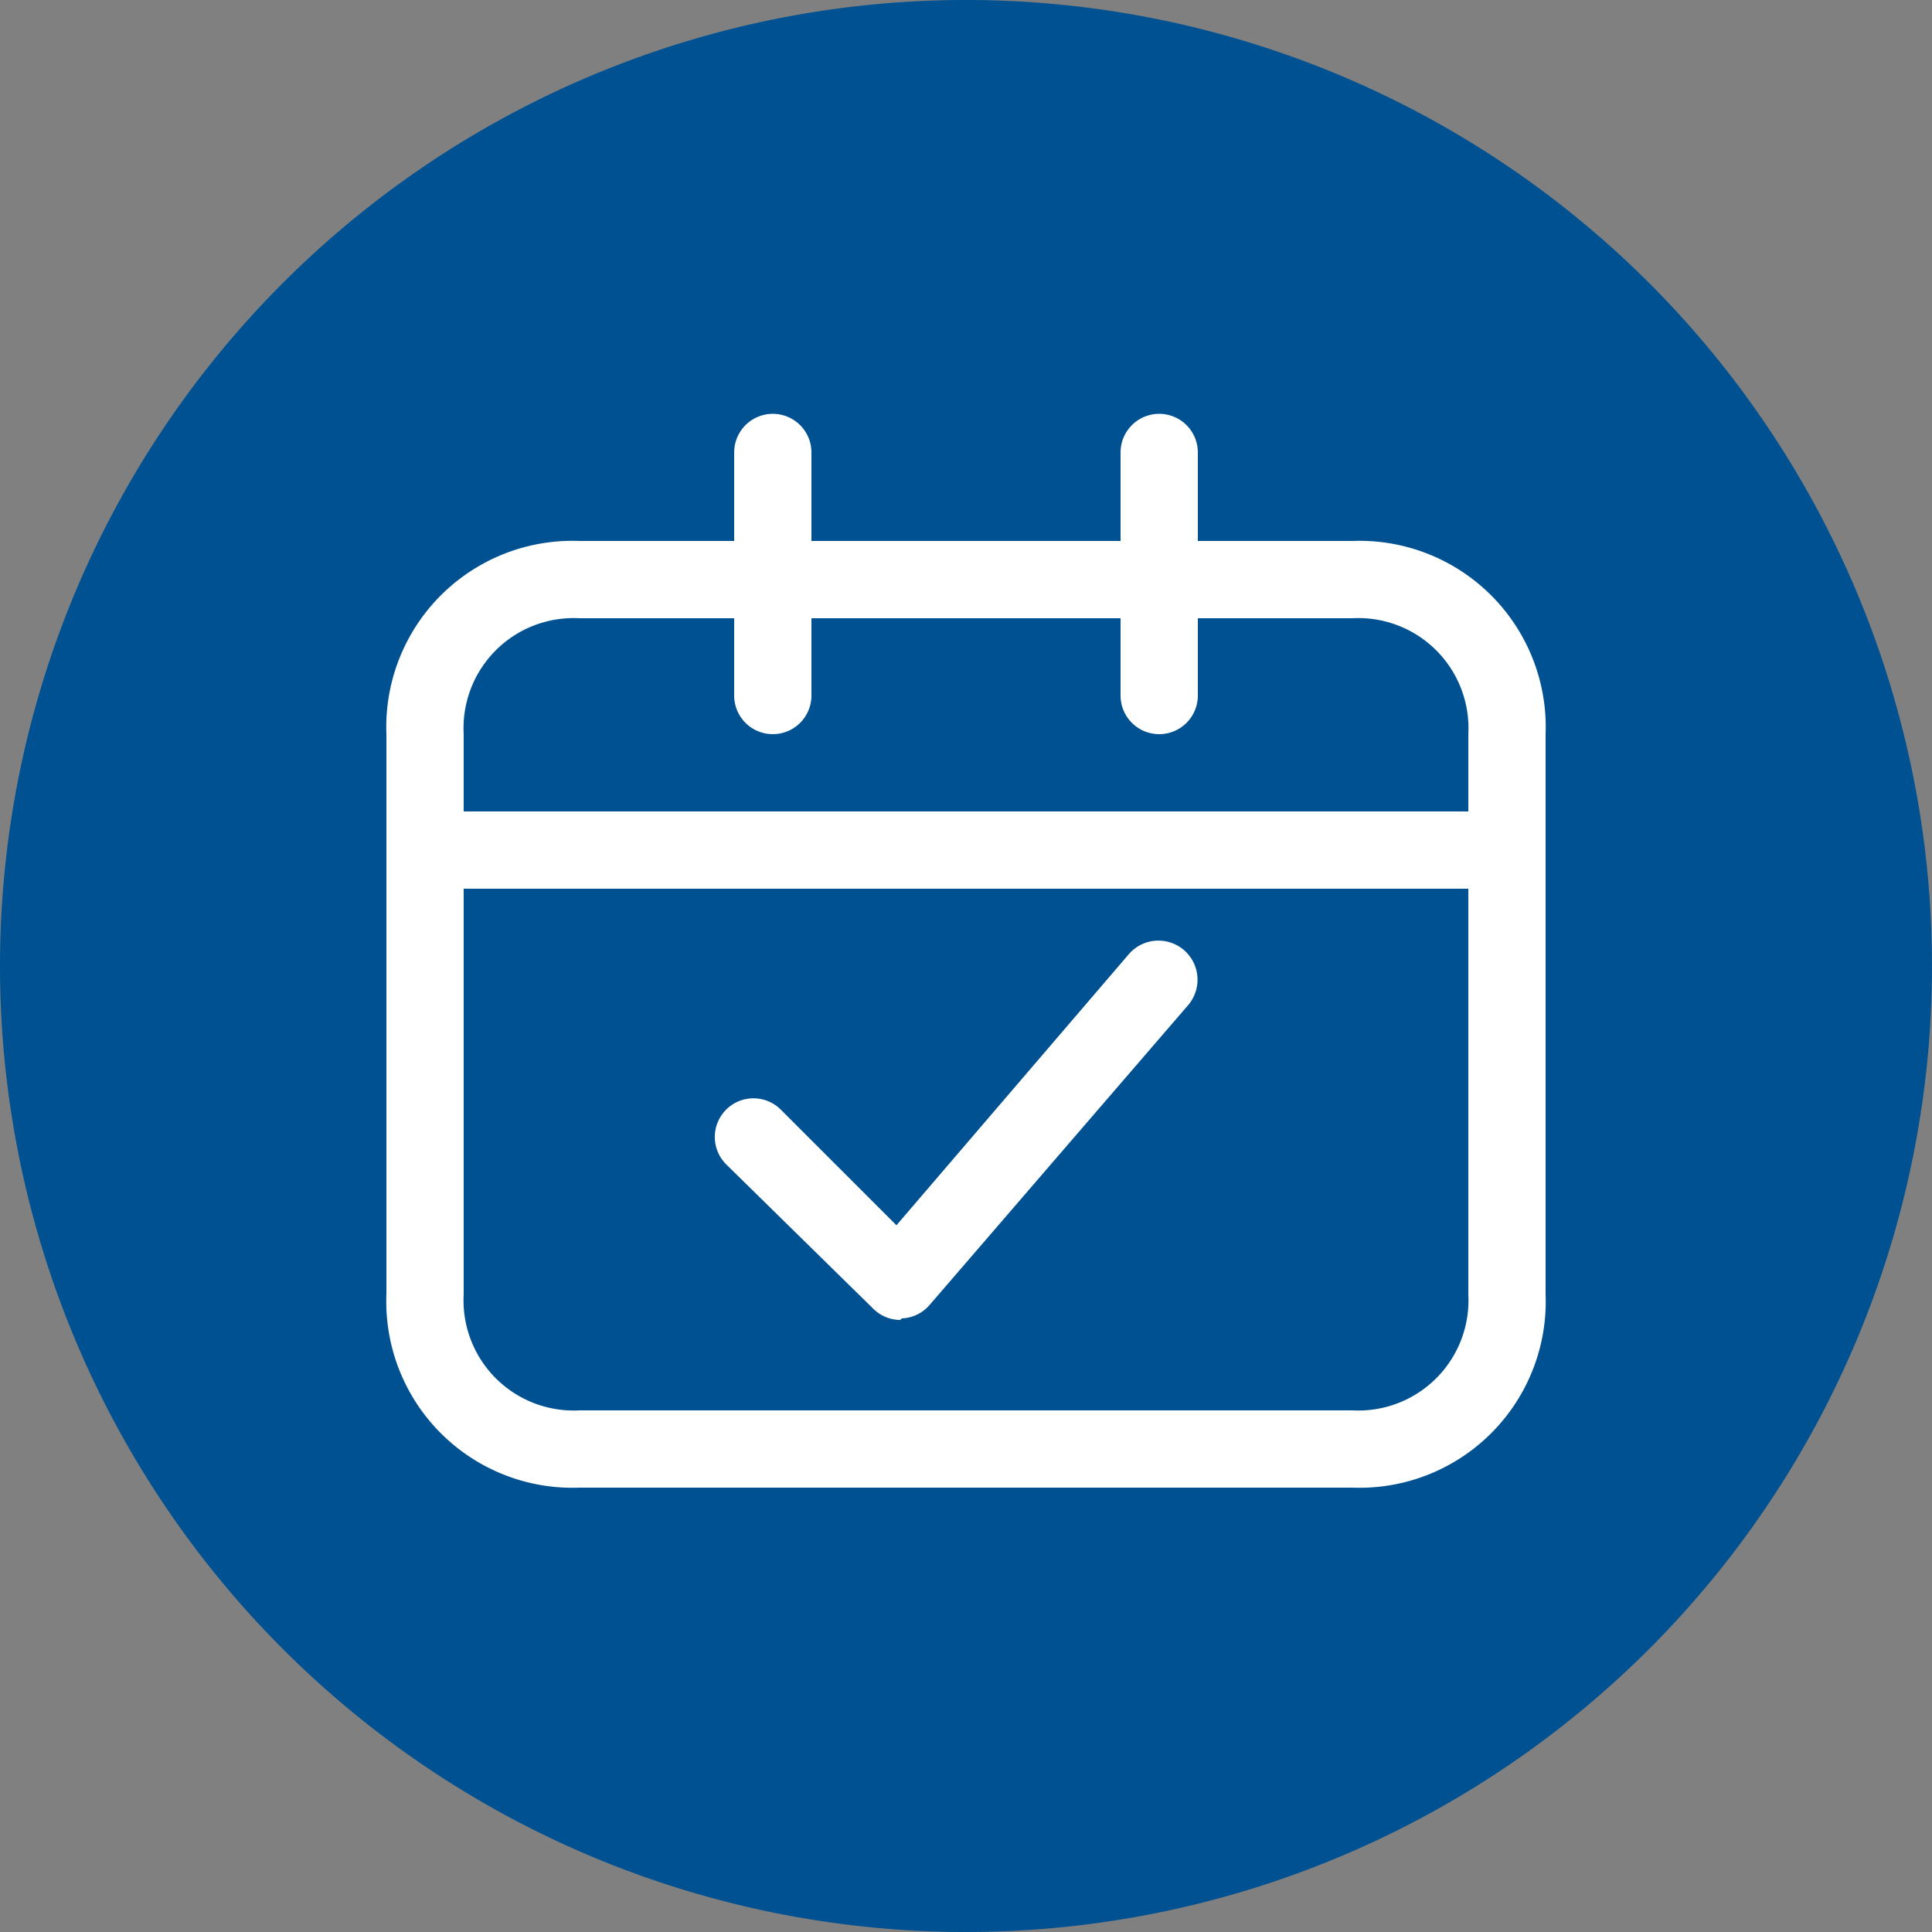
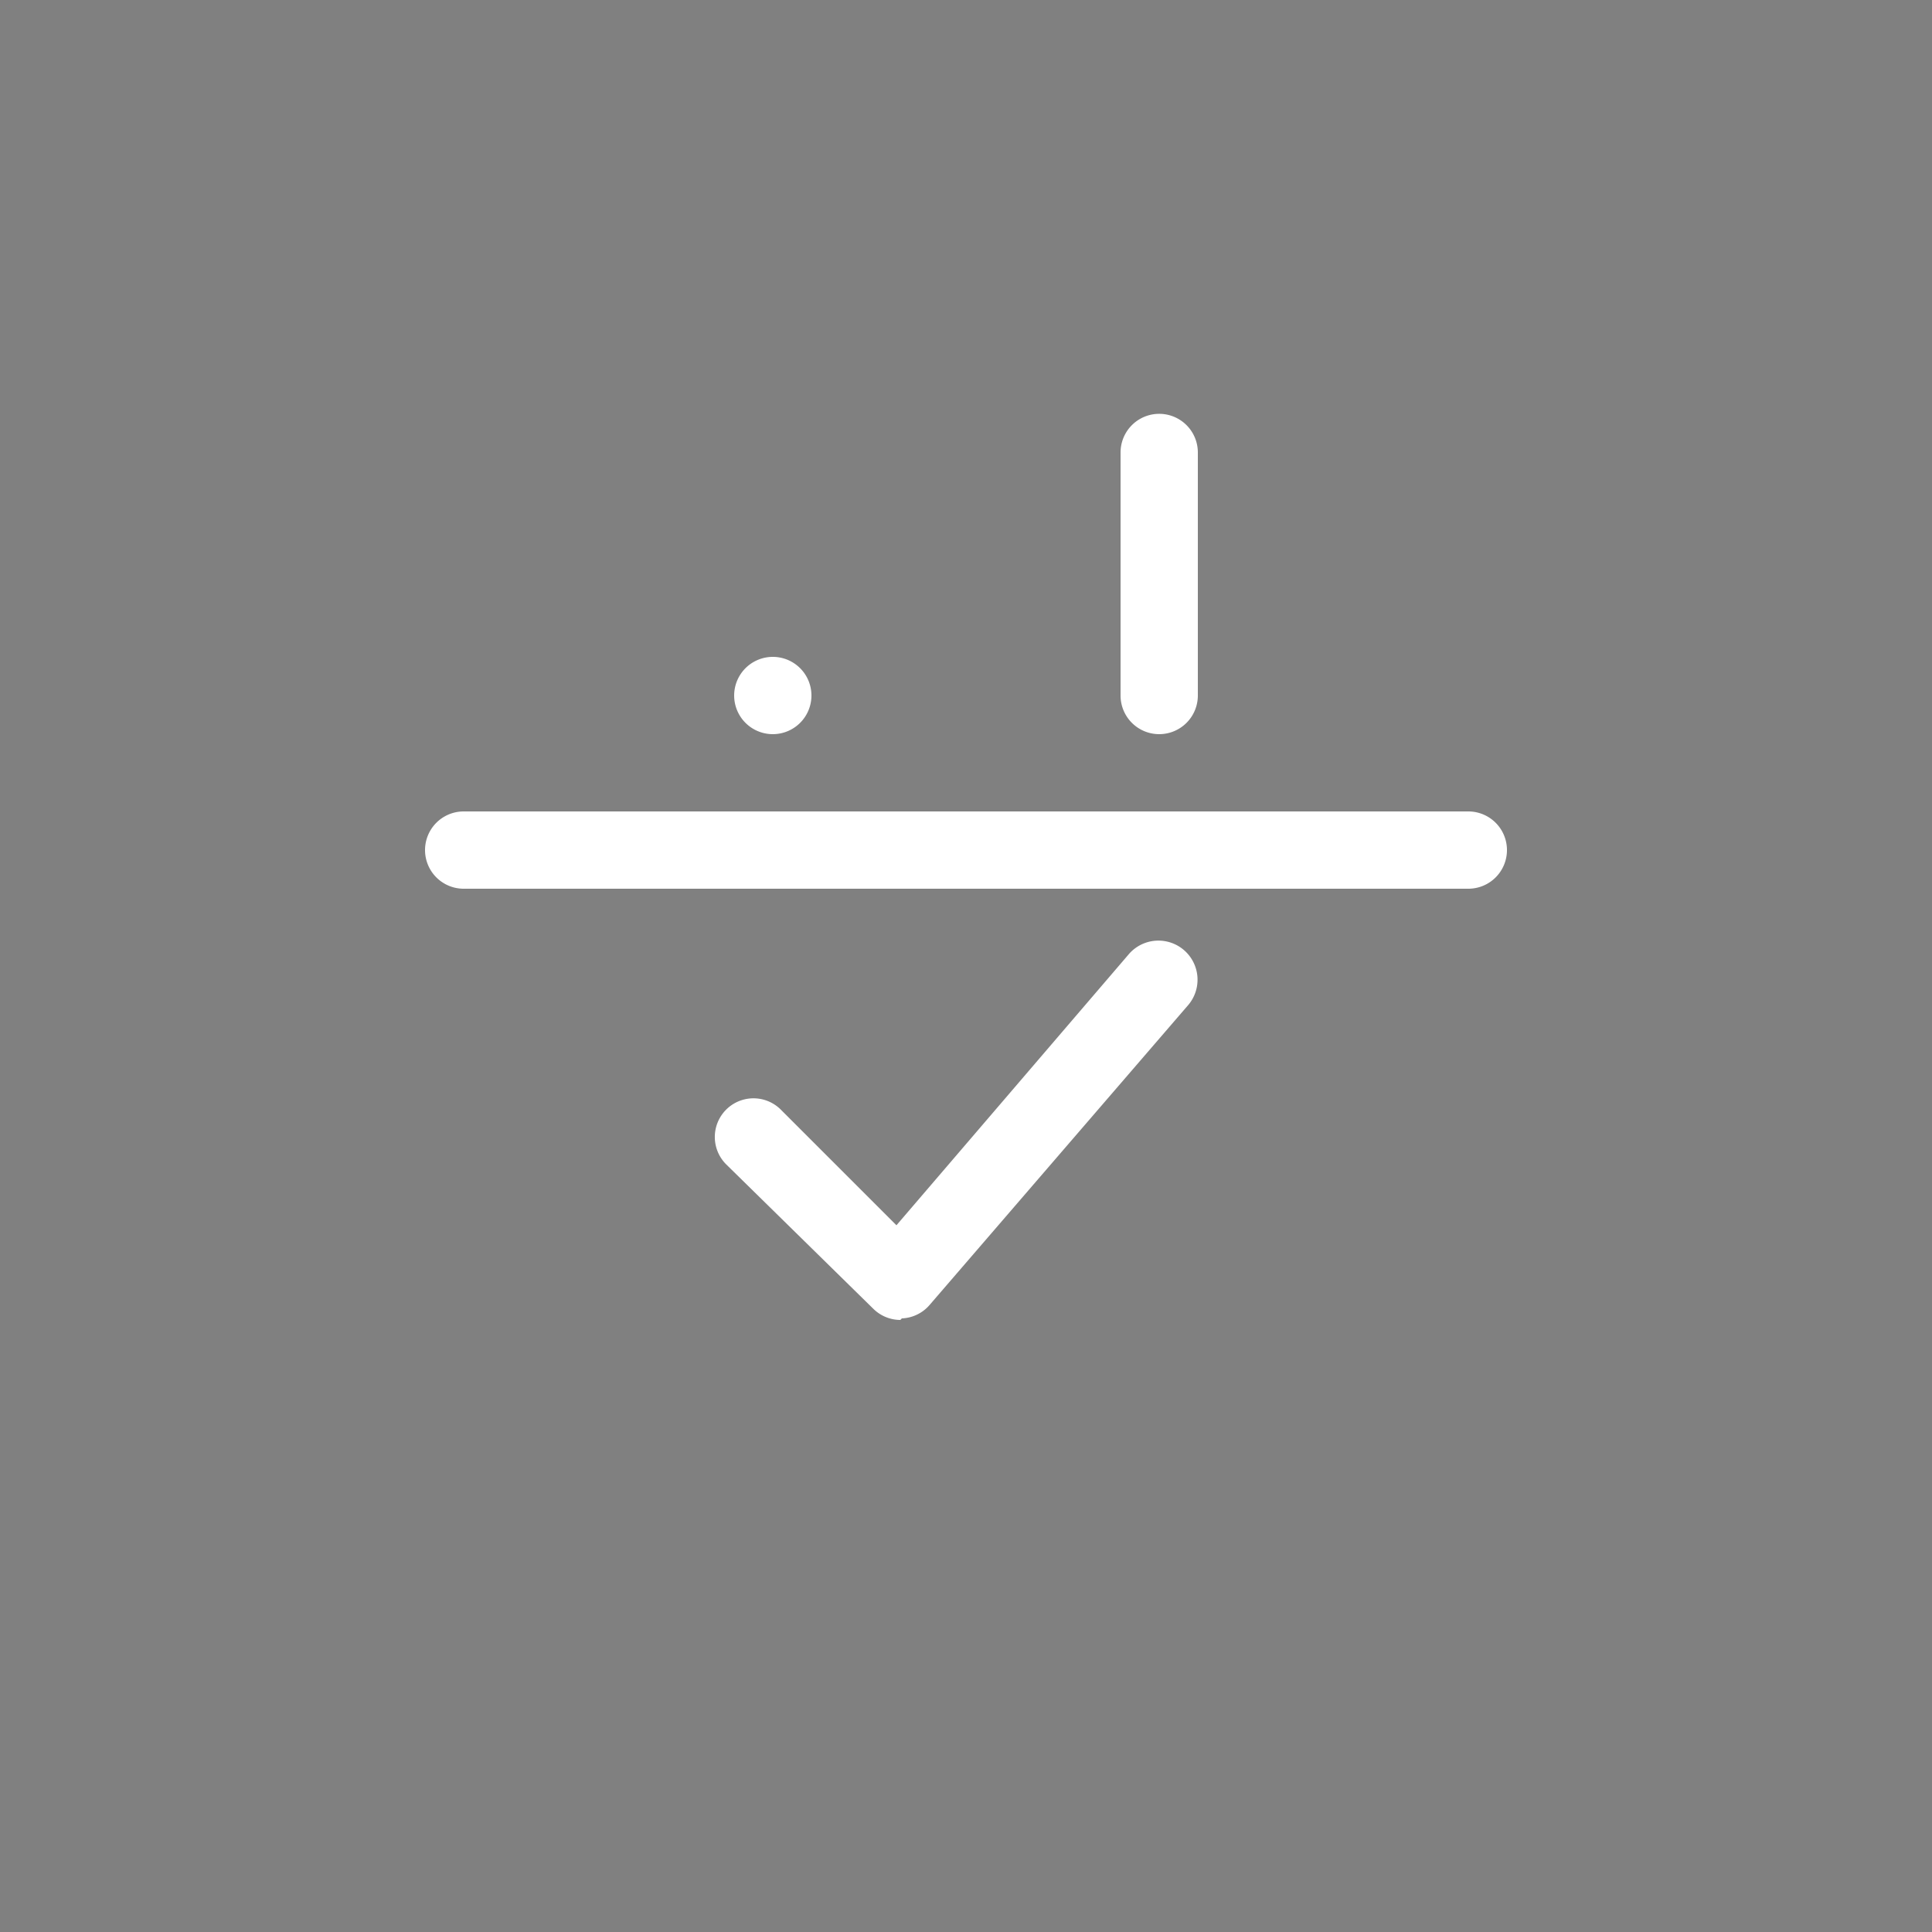
<svg xmlns="http://www.w3.org/2000/svg" id="Layer_1" data-name="Layer 1" viewBox="0 0 50 50">
  <rect x="0" y="0" width="50" height="50" fill="#808080" stroke="none" />
  <defs>
    <style>.cls-1{fill:#005191;}.cls-2{fill:#fff;}</style>
  </defs>
  <title>International Events</title>
-   <path class="cls-1" d="M25,50A25,25,0,1,0,0,25,25,25,0,0,0,25,50" />
  <path class="cls-2" d="M23.3,34.16a1,1,0,0,1-.7-0.29l-3.8-3.73a1,1,0,1,1,1.4-1.43l3,3,6-7A1,1,0,0,1,30.76,26l-6.7,7.77a1,1,0,0,1-.72.35h0Z" />
-   <path class="cls-2" d="M35,38.5H15a4.82,4.82,0,0,1-5-5V19a4.82,4.82,0,0,1,5-5H35a4.82,4.82,0,0,1,5,5V33.5A4.82,4.82,0,0,1,35,38.5ZM15,16a2.85,2.85,0,0,0-3,3V33.5a2.85,2.85,0,0,0,3,3H35a2.85,2.85,0,0,0,3-3V19a2.85,2.85,0,0,0-3-3H15Z" />
  <path class="cls-2" d="M38,23H12a1,1,0,0,1,0-2H38A1,1,0,0,1,38,23Z" />
-   <path class="cls-2" d="M20,19a1,1,0,0,1-1-1V11.71a1,1,0,0,1,2,0V18A1,1,0,0,1,20,19Z" />
+   <path class="cls-2" d="M20,19a1,1,0,0,1-1-1a1,1,0,0,1,2,0V18A1,1,0,0,1,20,19Z" />
  <path class="cls-2" d="M30,19a1,1,0,0,1-1-1V11.71a1,1,0,1,1,2,0V18A1,1,0,0,1,30,19Z" />
</svg>